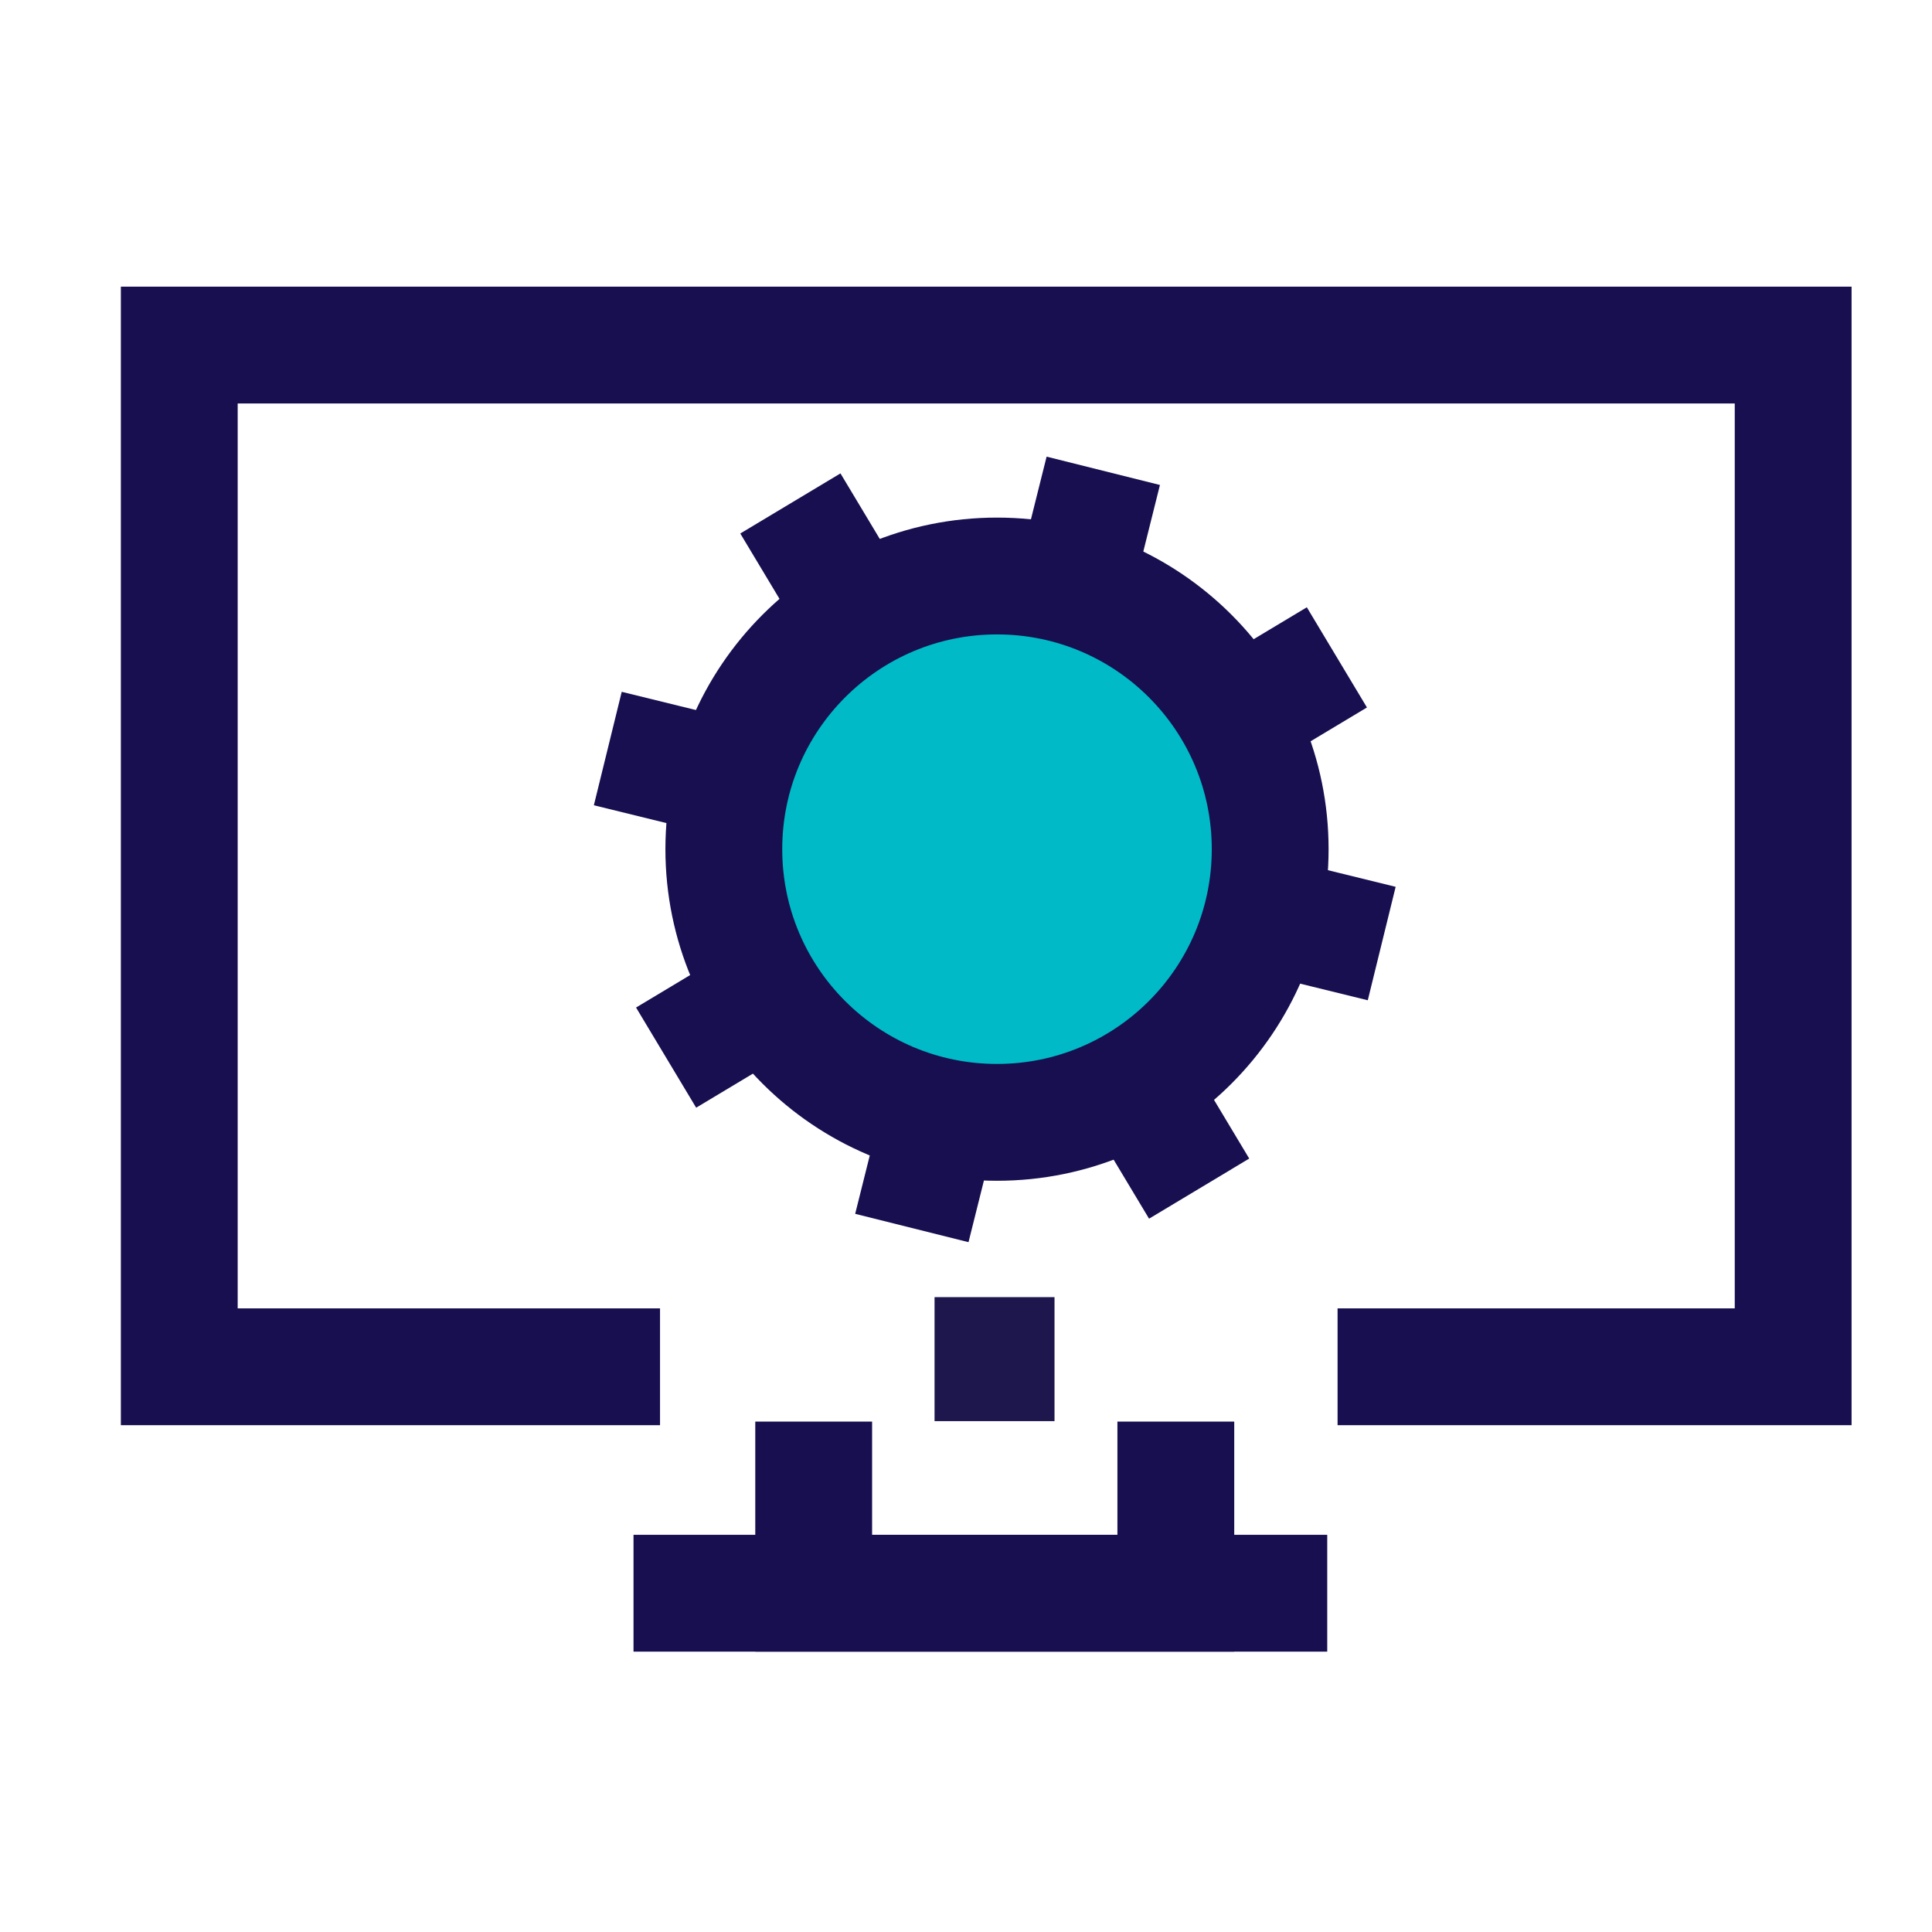
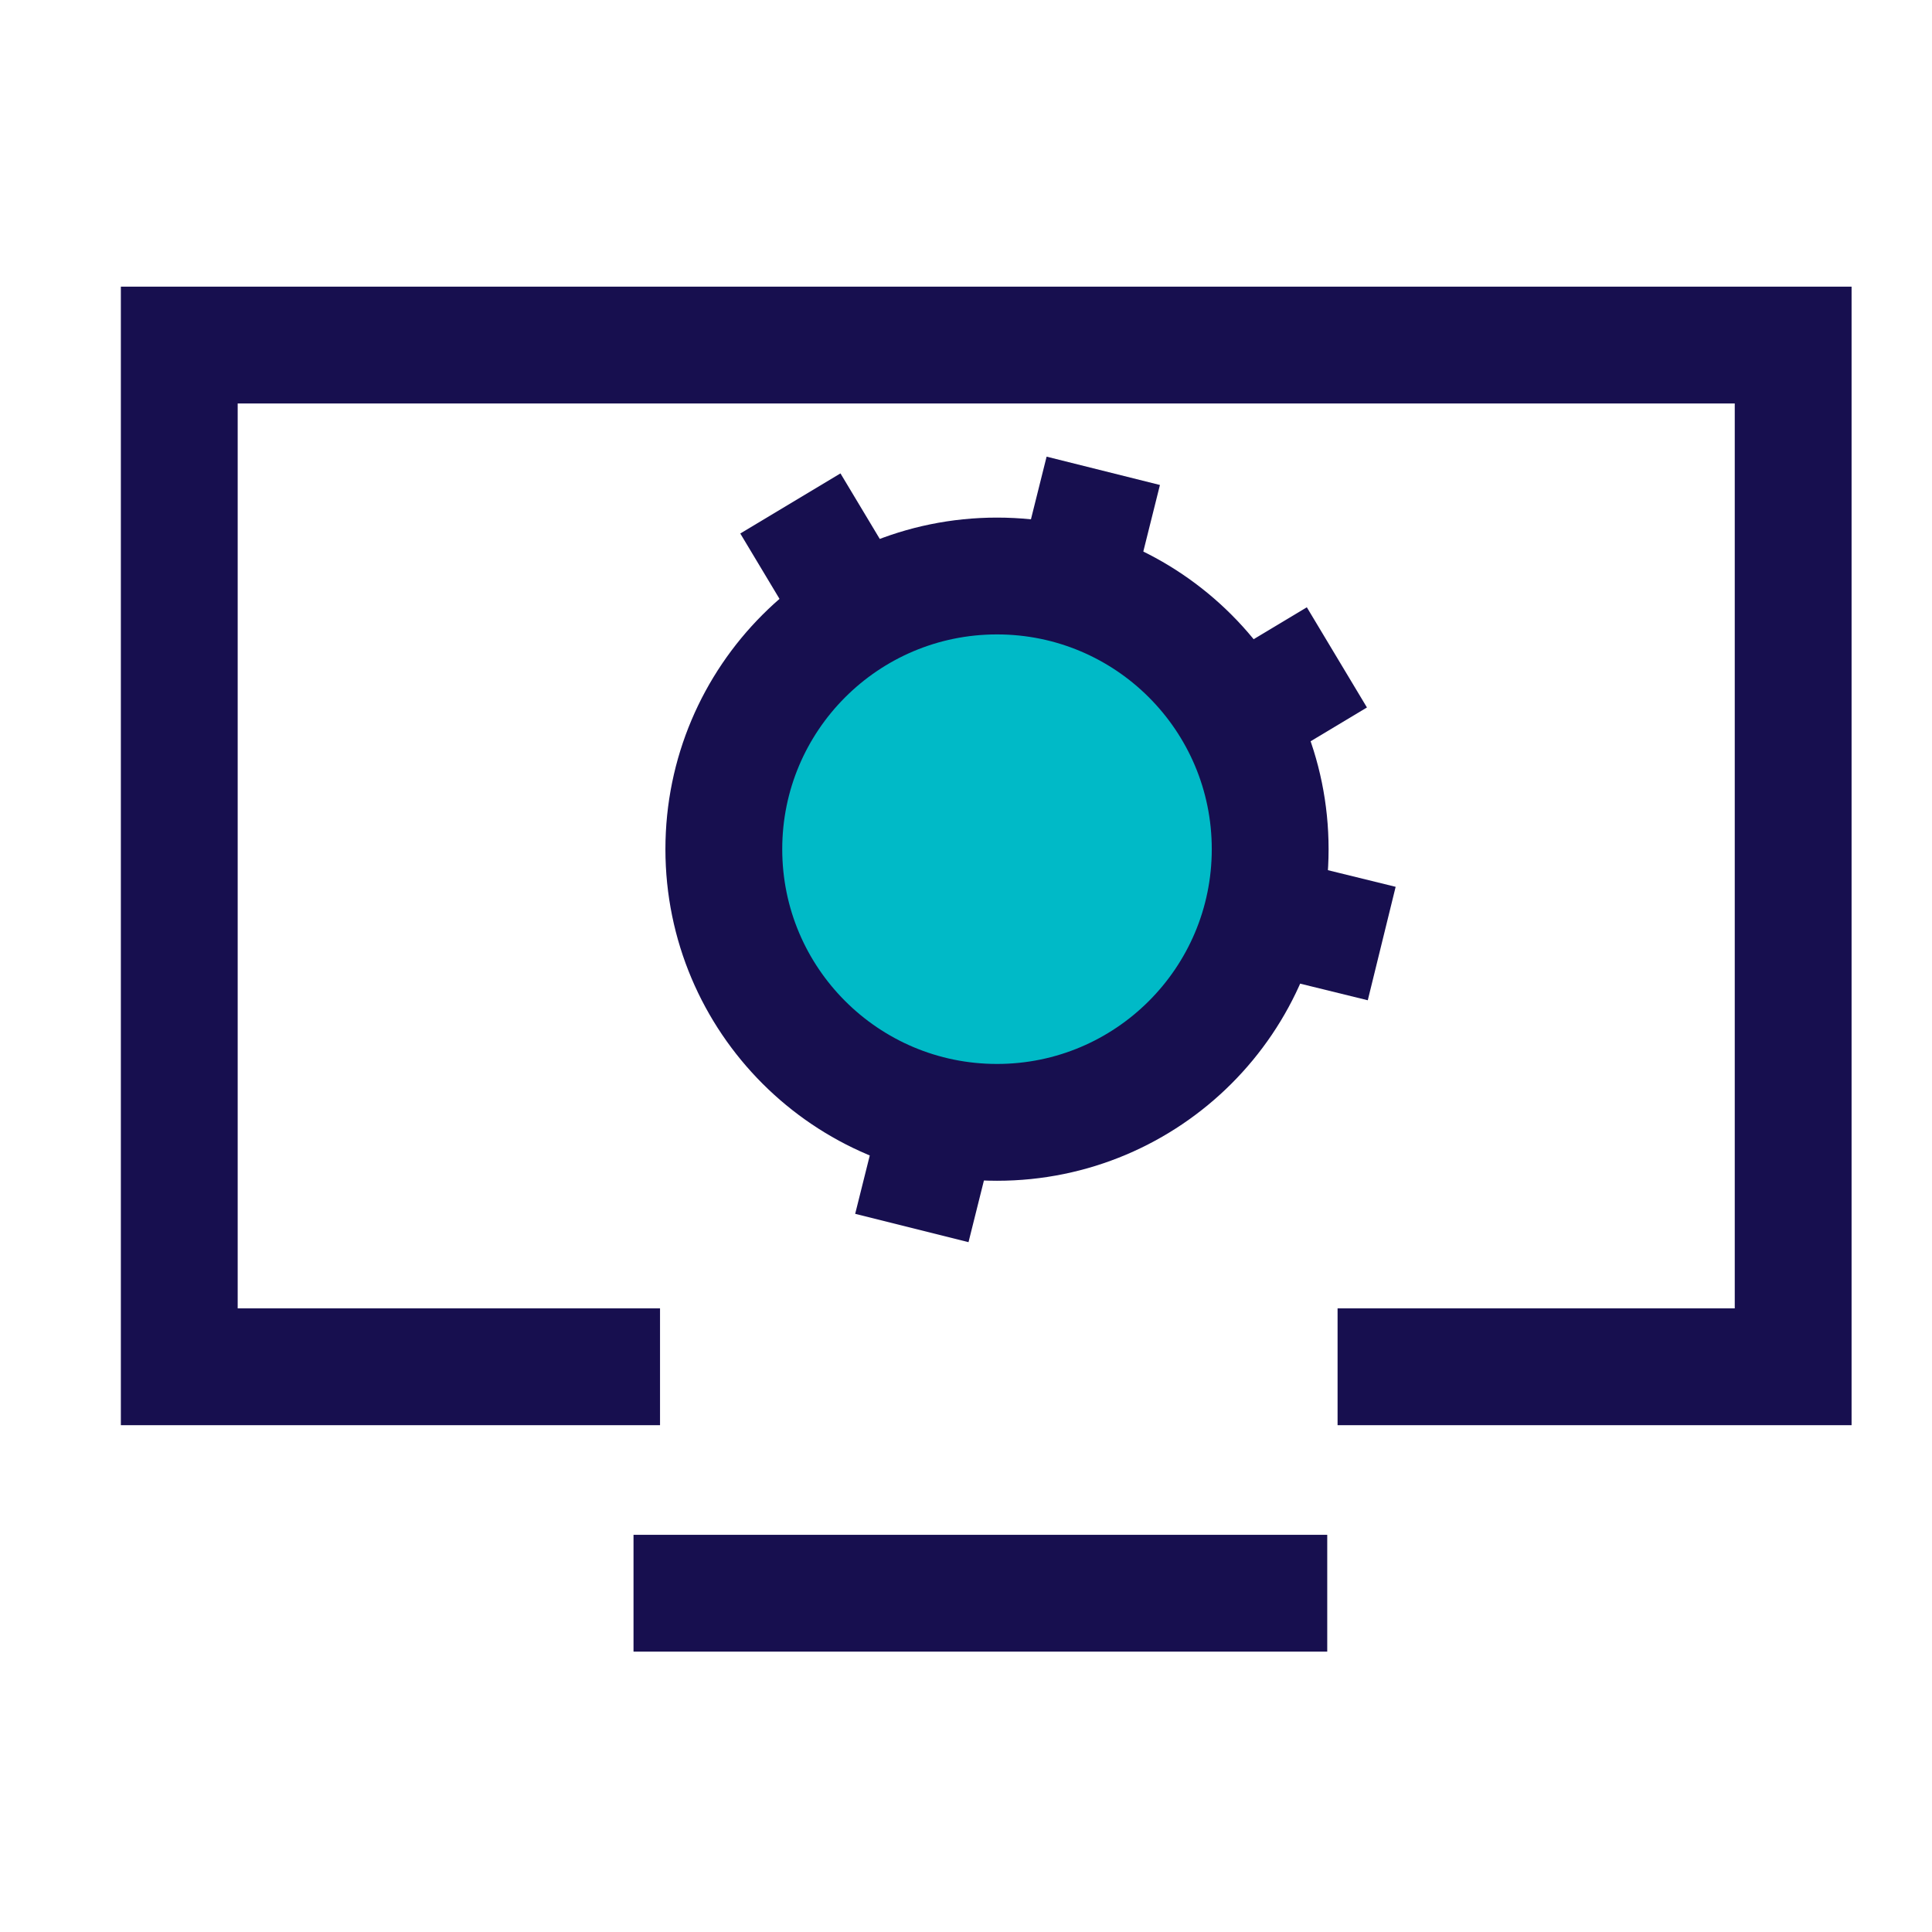
<svg xmlns="http://www.w3.org/2000/svg" id="Layer_2" viewBox="0 0 43 43">
  <defs>
    <style>      .cls-1, .cls-2 {        fill: none;      }      .cls-3 {        fill: #00bac7;      }      .cls-4 {        fill: #1d174d;      }      .cls-2 {        stroke: #170f4f;        stroke-linecap: square;        stroke-miterlimit: 10;        stroke-width: 2.6px;      }    </style>
  </defs>
  <g id="Layer_2-2" data-name="Layer_2">
    <g>
      <g>
        <g>
          <rect class="cls-1" width="43" height="43" />
          <g>
            <polyline class="cls-2" points="31.07 30.42 39.91 30.42 39.91 7.68 3.99 7.68 3.99 30.42 13.39 30.42" />
-             <polyline class="cls-2" points="18.11 32.94 18.11 35.46 26.17 35.46 26.17 32.94" />
            <line class="cls-2" x1="28.24" y1="35.46" x2="15.4" y2="35.46" />
          </g>
        </g>
-         <rect class="cls-4" x="20.8" y="28.87" width="2.67" height="2.76" />
      </g>
      <g>
        <circle class="cls-3" cx="22.19" cy="18.9" r="6.08" />
        <g>
          <g>
            <g>
              <line class="cls-2" x1="24.24" y1="11.74" x2="24.1" y2="12.3" />
              <line class="cls-2" x1="20.75" y1="25.51" x2="20.61" y2="26.07" />
            </g>
            <g>
              <line class="cls-2" x1="29.49" y1="20.69" x2="28.92" y2="20.55" />
-               <line class="cls-2" x1="15.36" y1="17.11" x2="14.79" y2="16.97" />
            </g>
          </g>
          <g>
            <g>
              <line class="cls-2" x1="28.64" y1="15.3" x2="28.14" y2="15.6" />
-               <line class="cls-2" x1="16.44" y1="22.57" x2="15.94" y2="22.87" />
            </g>
            <g>
-               <line class="cls-2" x1="26.02" y1="25.34" x2="25.72" y2="24.84" />
              <line class="cls-2" x1="18.56" y1="12.82" x2="18.26" y2="12.32" />
            </g>
          </g>
        </g>
        <circle class="cls-2" cx="22.19" cy="18.9" r="6.08" />
      </g>
    </g>
  </g>
</svg>